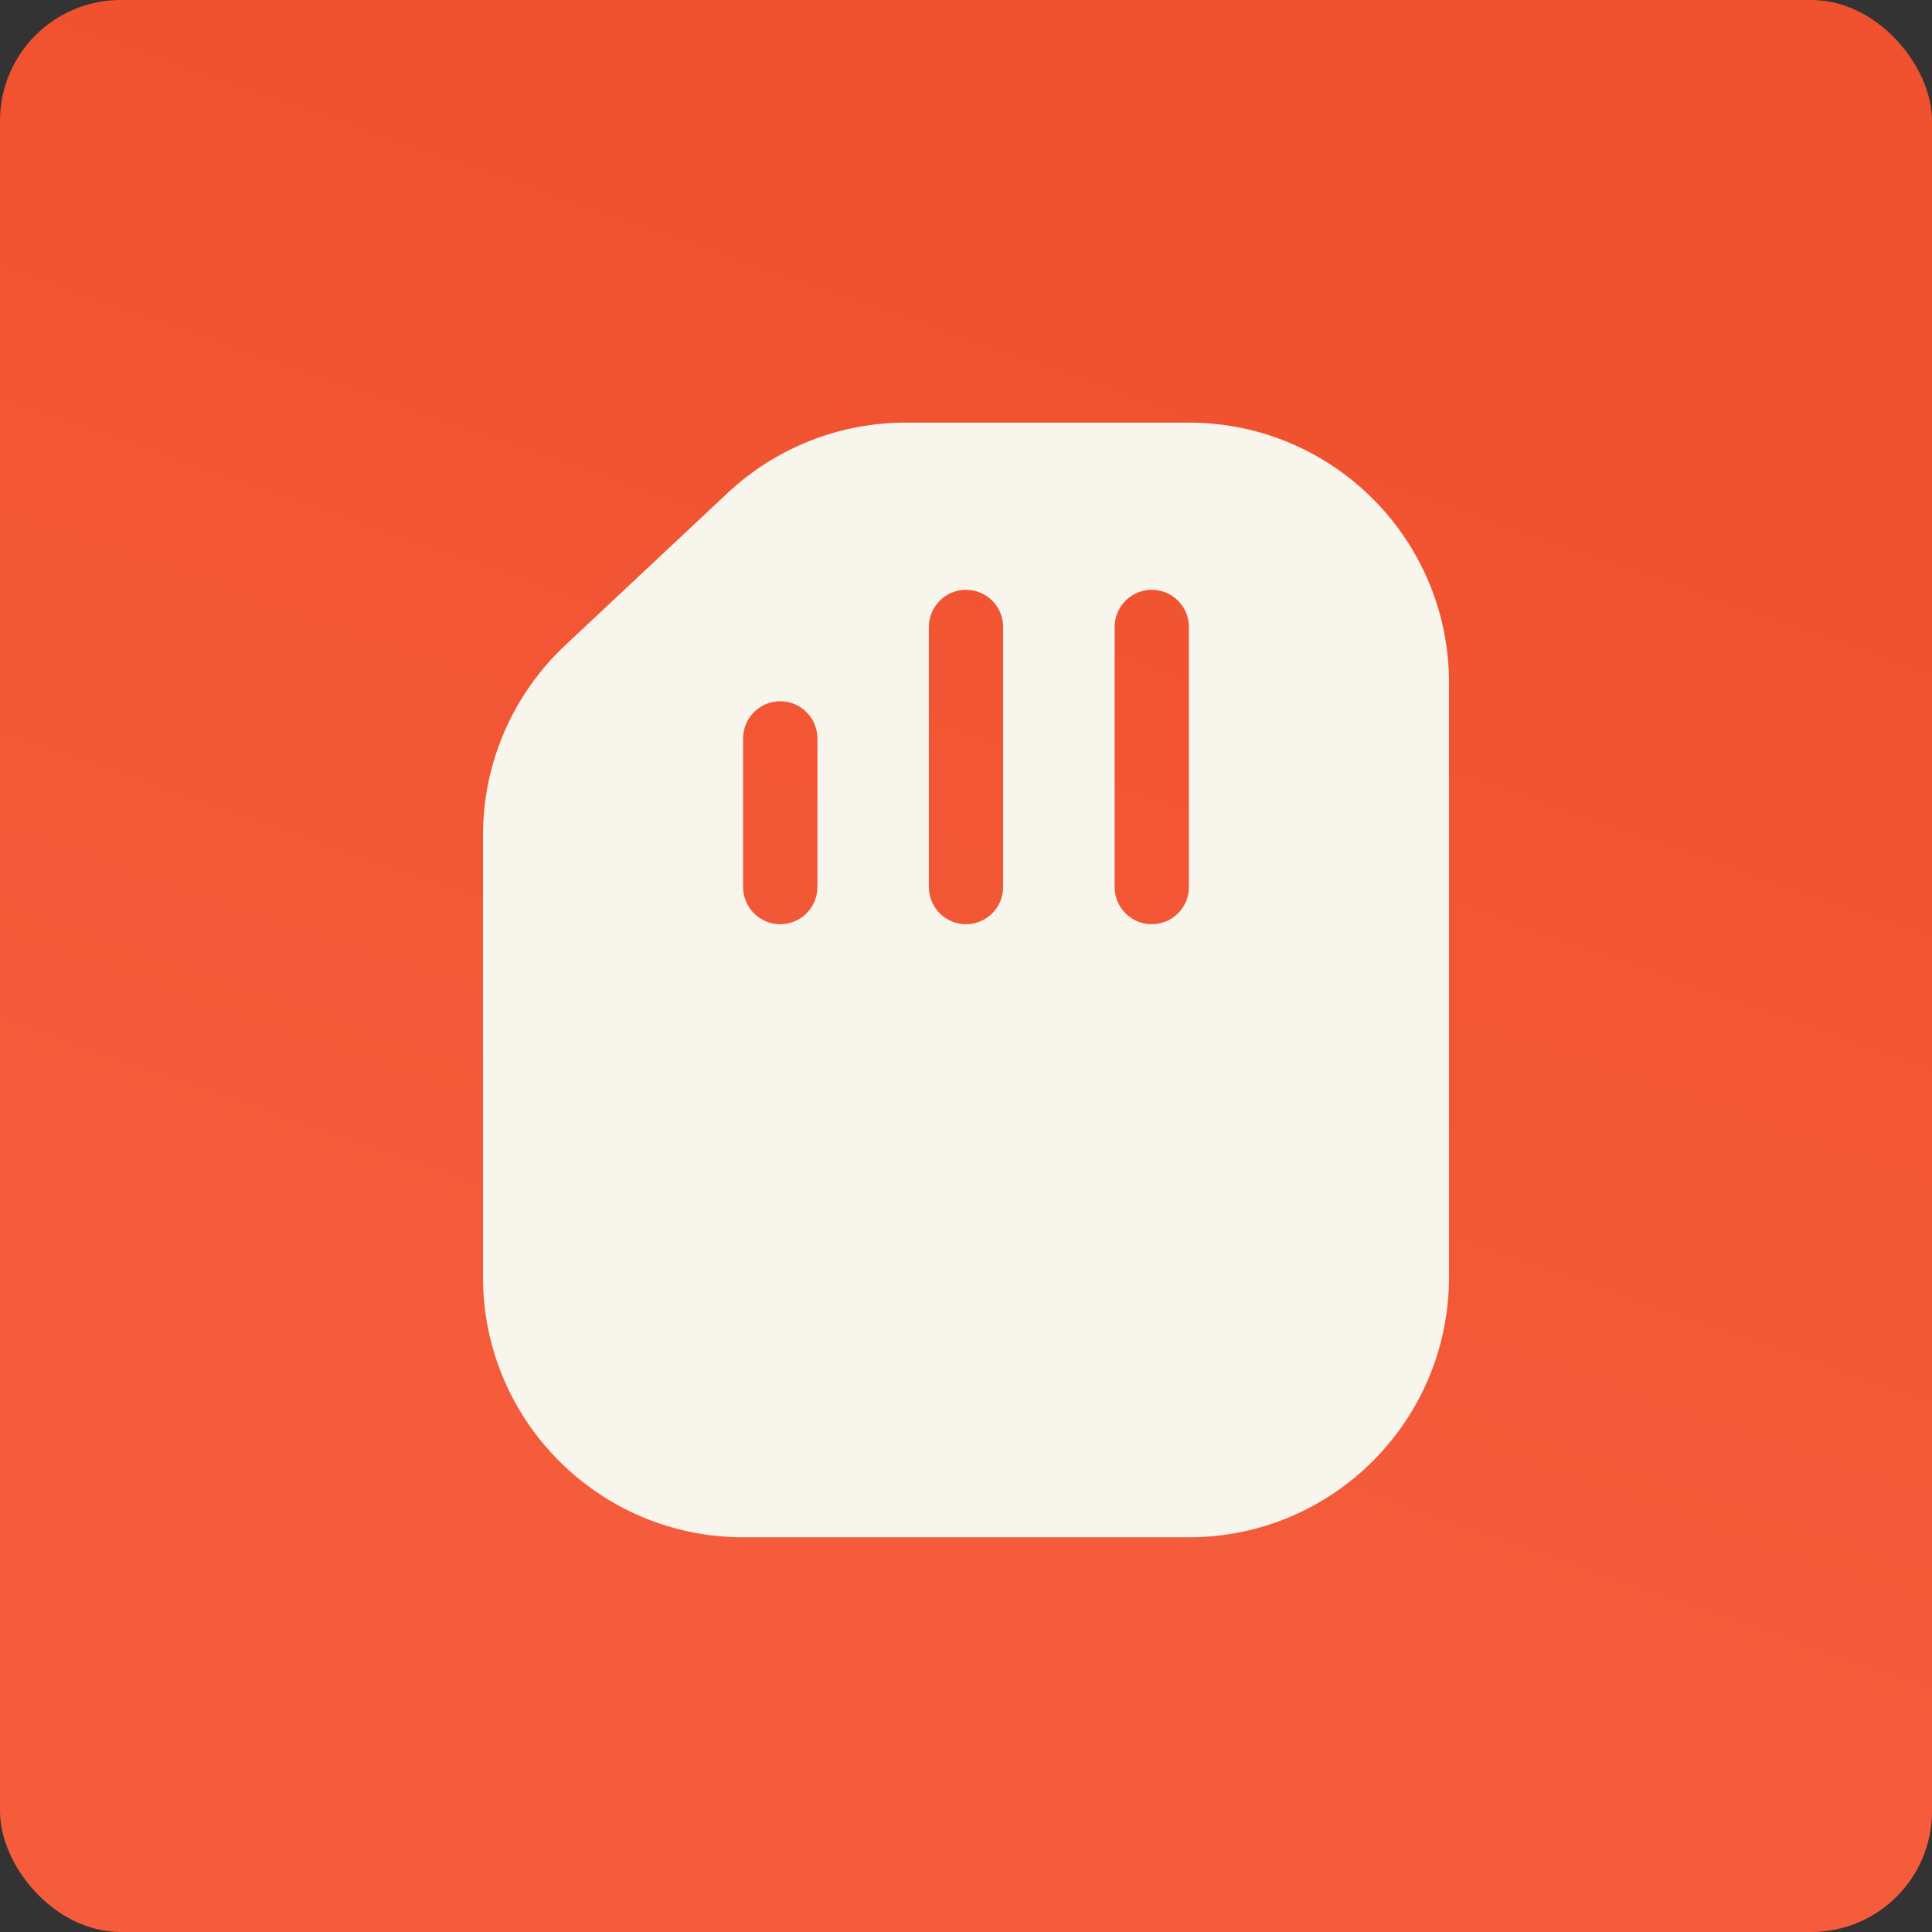
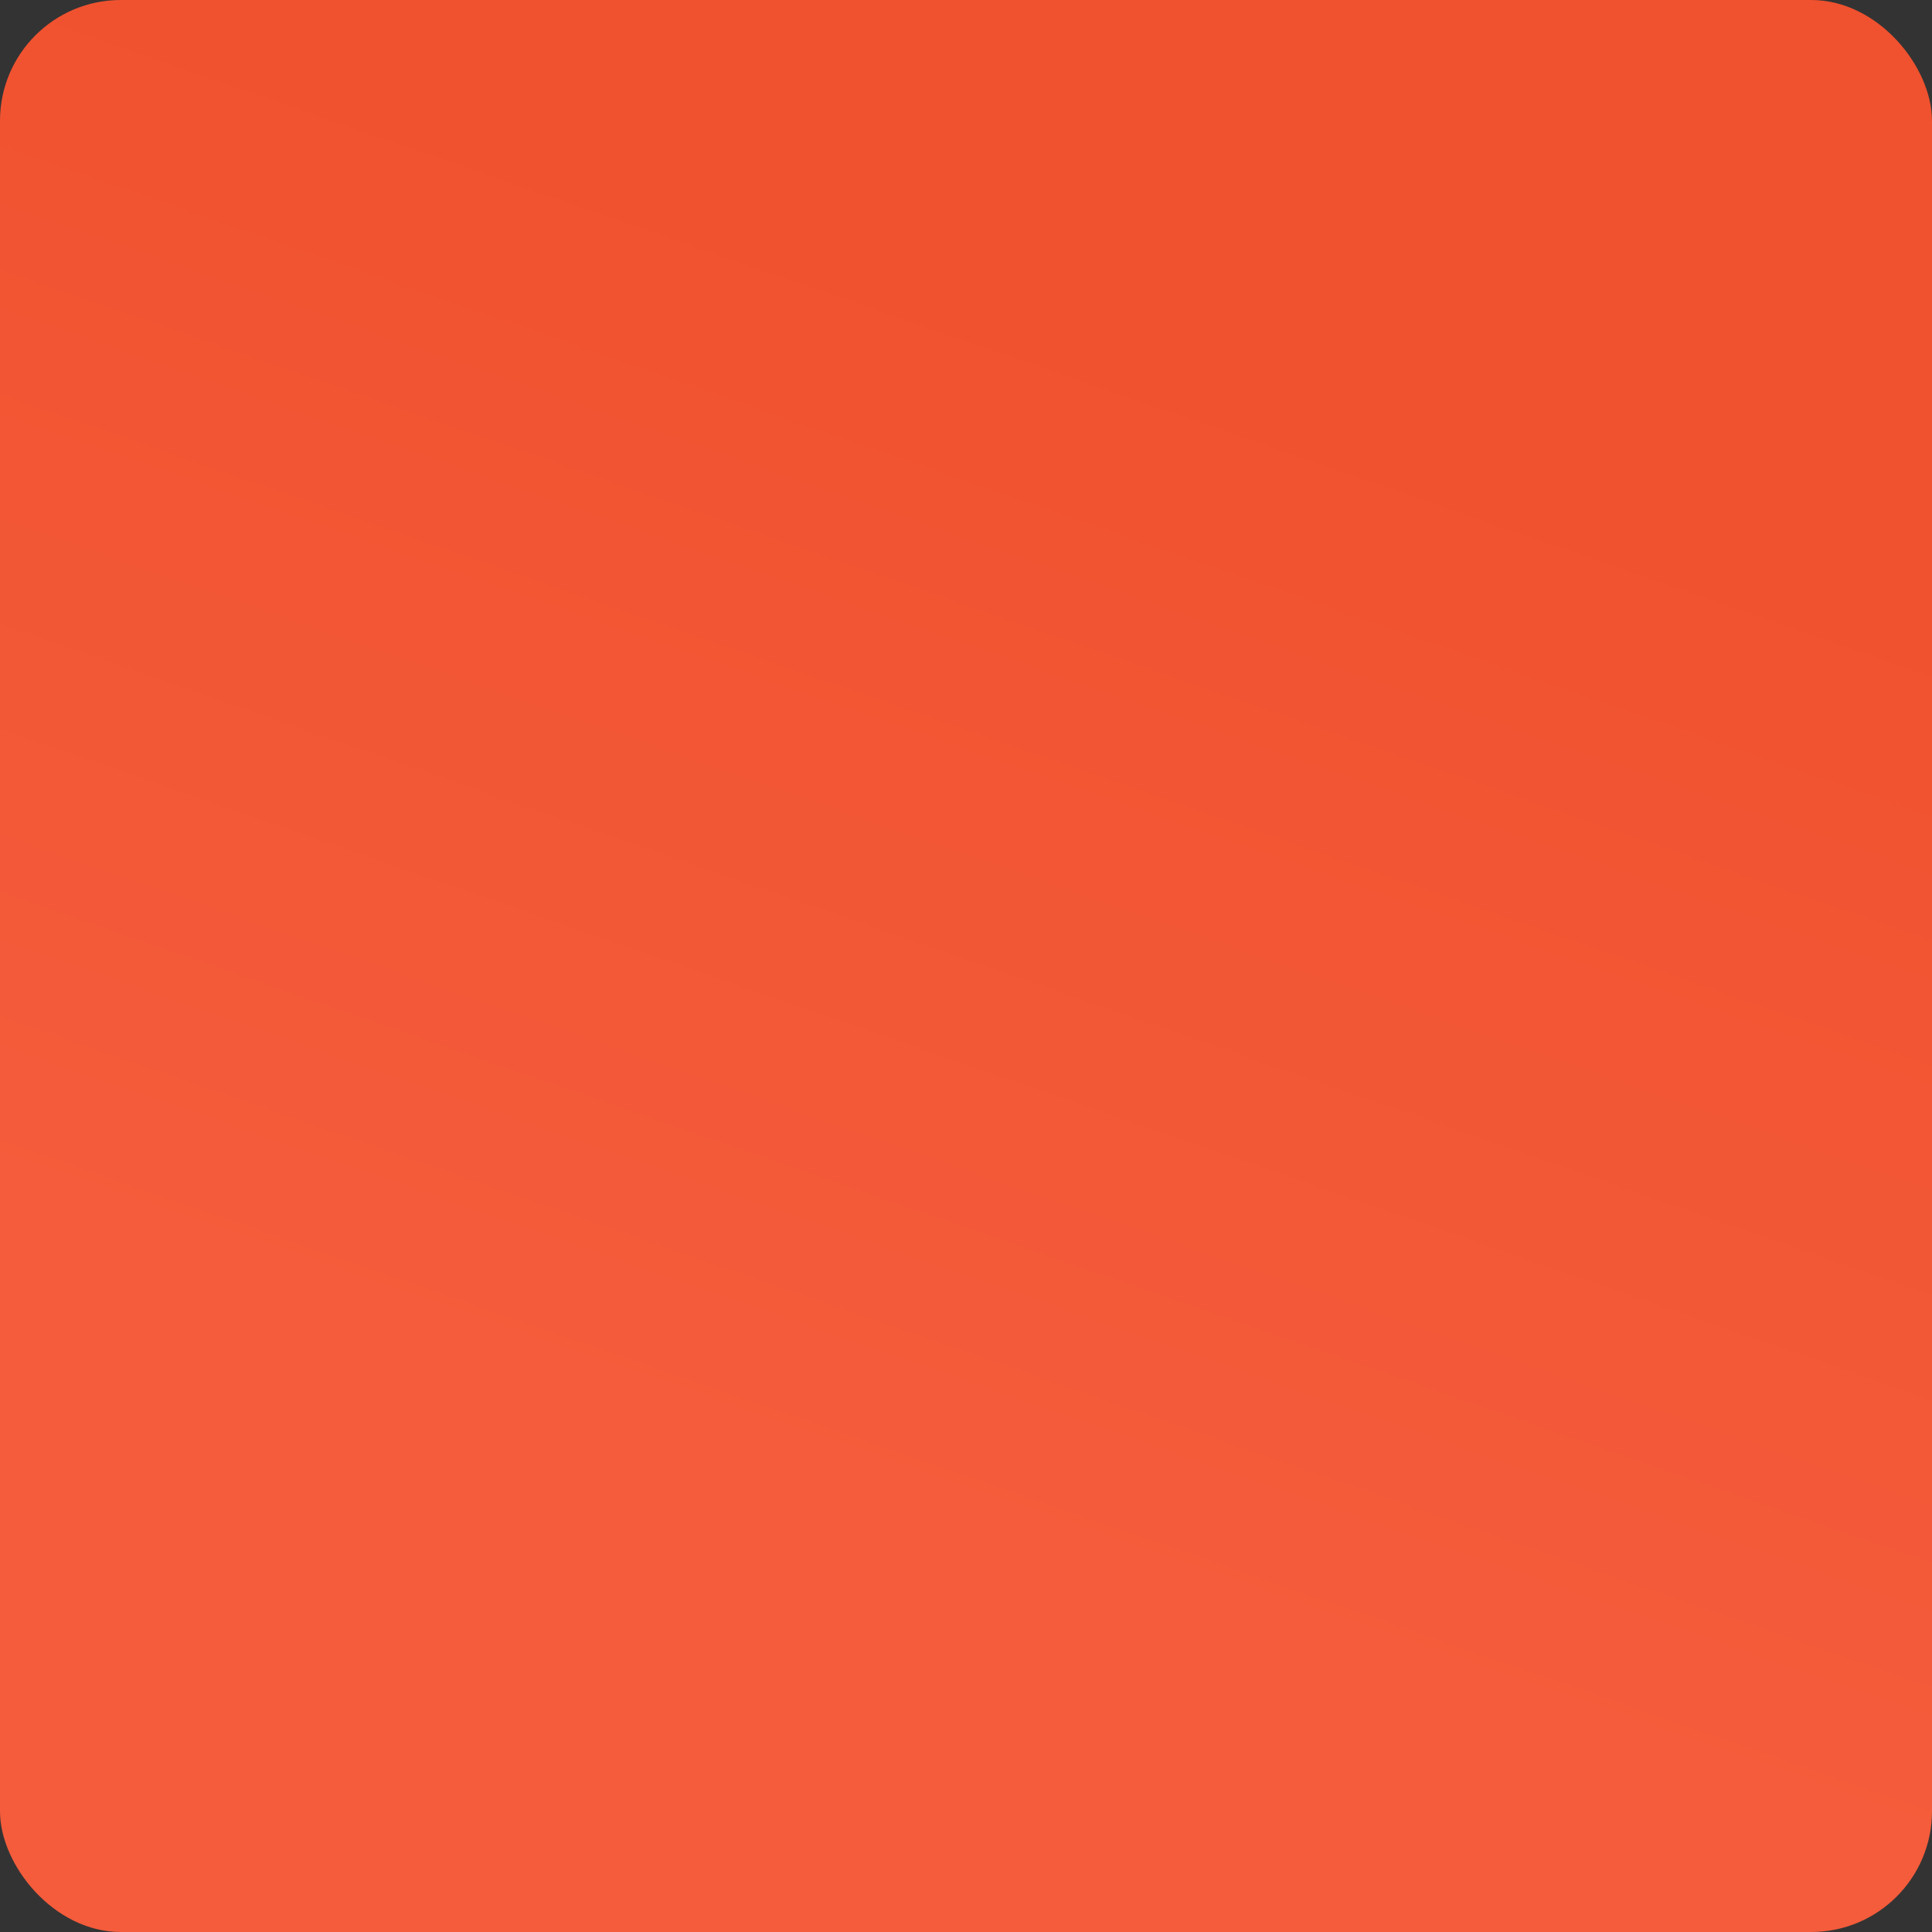
<svg xmlns="http://www.w3.org/2000/svg" width="32" height="32" viewBox="0 0 32 32" fill="none">
  <rect x="0" y="0" width="32" height="32" fill="#333333" stroke="none" />
  <rect width="32" height="32" rx="2" fill="url(#paint0_linear_2776_6745)" />
-   <path fill-rule="evenodd" clip-rule="evenodd" d="M24 11.308C24 8.929 22.071 7 19.692 7H14.999C13.904 7 12.851 7.417 12.052 8.165L9.361 10.688C8.493 11.502 8 12.64 8 13.83V21.154C8 23.533 9.929 25.462 12.308 25.462H19.692C22.071 25.462 24 23.533 24 21.154V11.308ZM16.615 10.385C16.615 10.045 16.34 9.769 16 9.769C15.66 9.769 15.385 10.045 15.385 10.385V14.692C15.385 15.032 15.66 15.308 16 15.308C16.34 15.308 16.615 15.032 16.615 14.692V10.385ZM19.692 10.385C19.692 10.045 19.417 9.769 19.077 9.769C18.737 9.769 18.462 10.045 18.462 10.385V14.692C18.462 15.032 18.737 15.308 19.077 15.308C19.417 15.308 19.692 15.032 19.692 14.692V10.385ZM13.539 12.231C13.539 11.891 13.263 11.615 12.923 11.615C12.583 11.615 12.308 11.891 12.308 12.231V14.692C12.308 15.032 12.583 15.308 12.923 15.308C13.263 15.308 13.539 15.032 13.539 14.692V12.231Z" fill="#F8F5ED" />
  <defs>
    <linearGradient id="paint0_linear_2776_6745" x1="20.325" y1="4.315" x2="13.297" y2="24.543" gradientUnits="userSpaceOnUse">
      <stop stop-color="#F0512E" />
      <stop offset="1" stop-color="#F45C3B" />
    </linearGradient>
  </defs>
</svg>